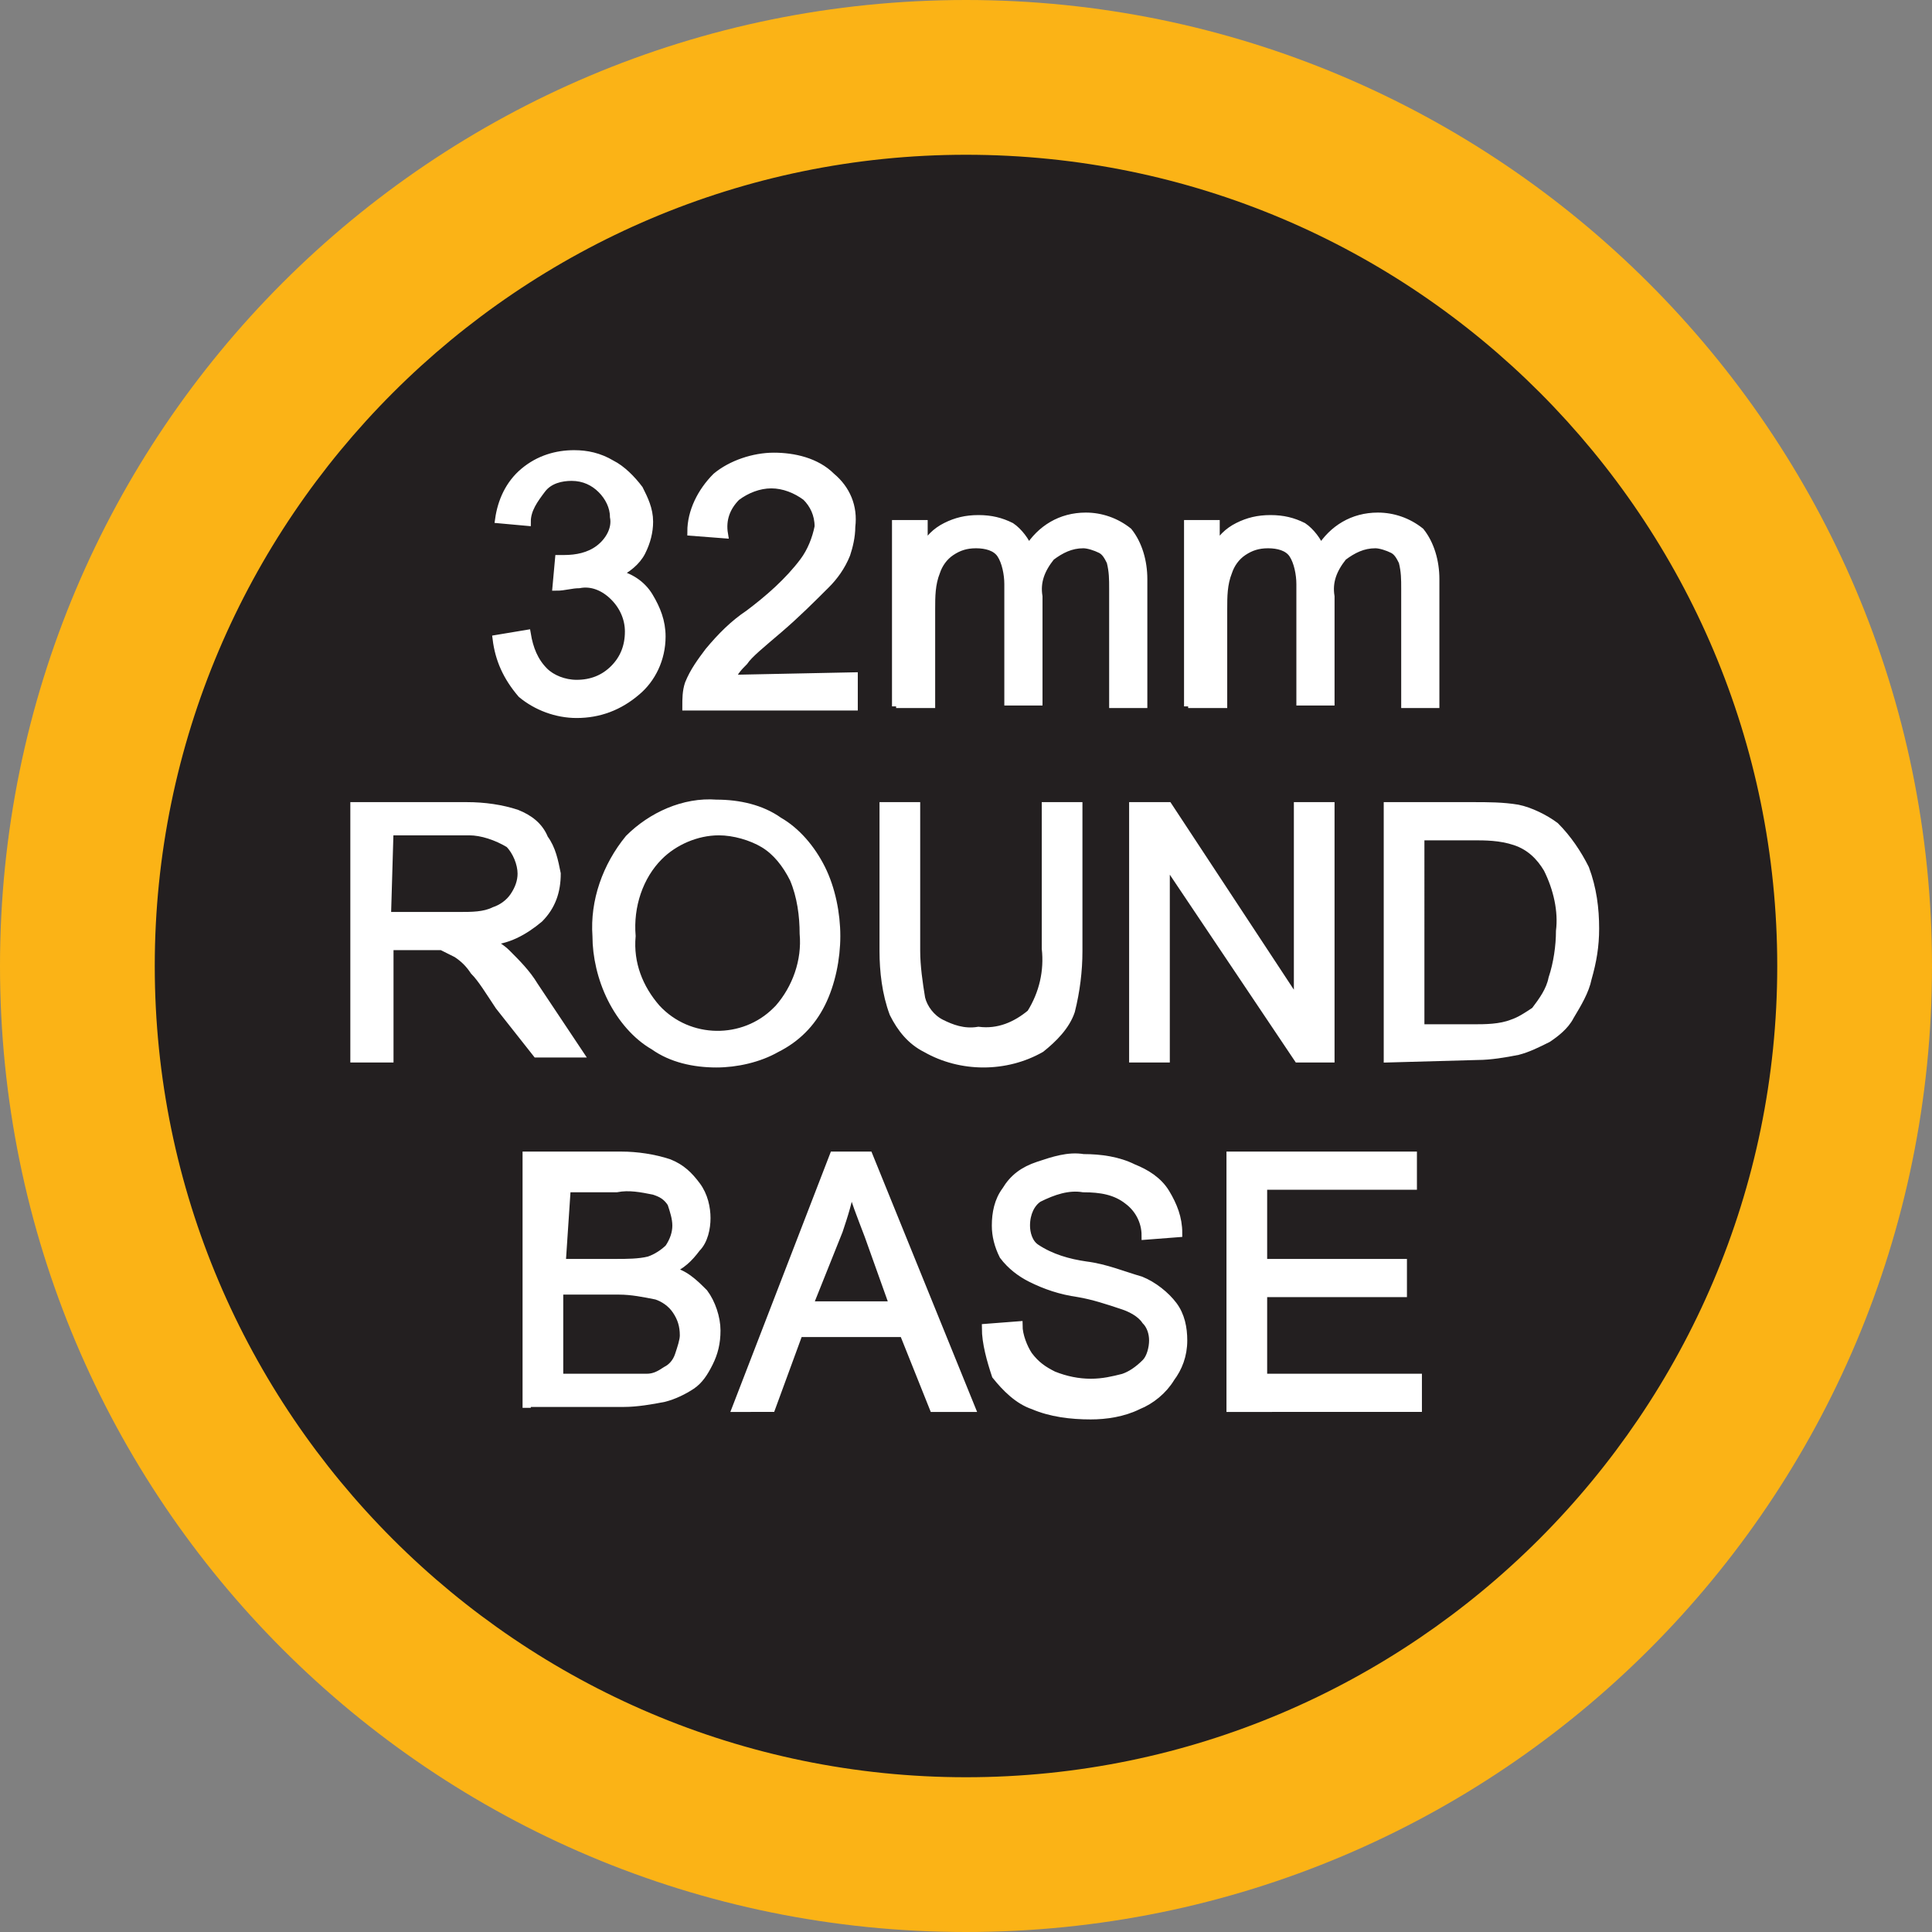
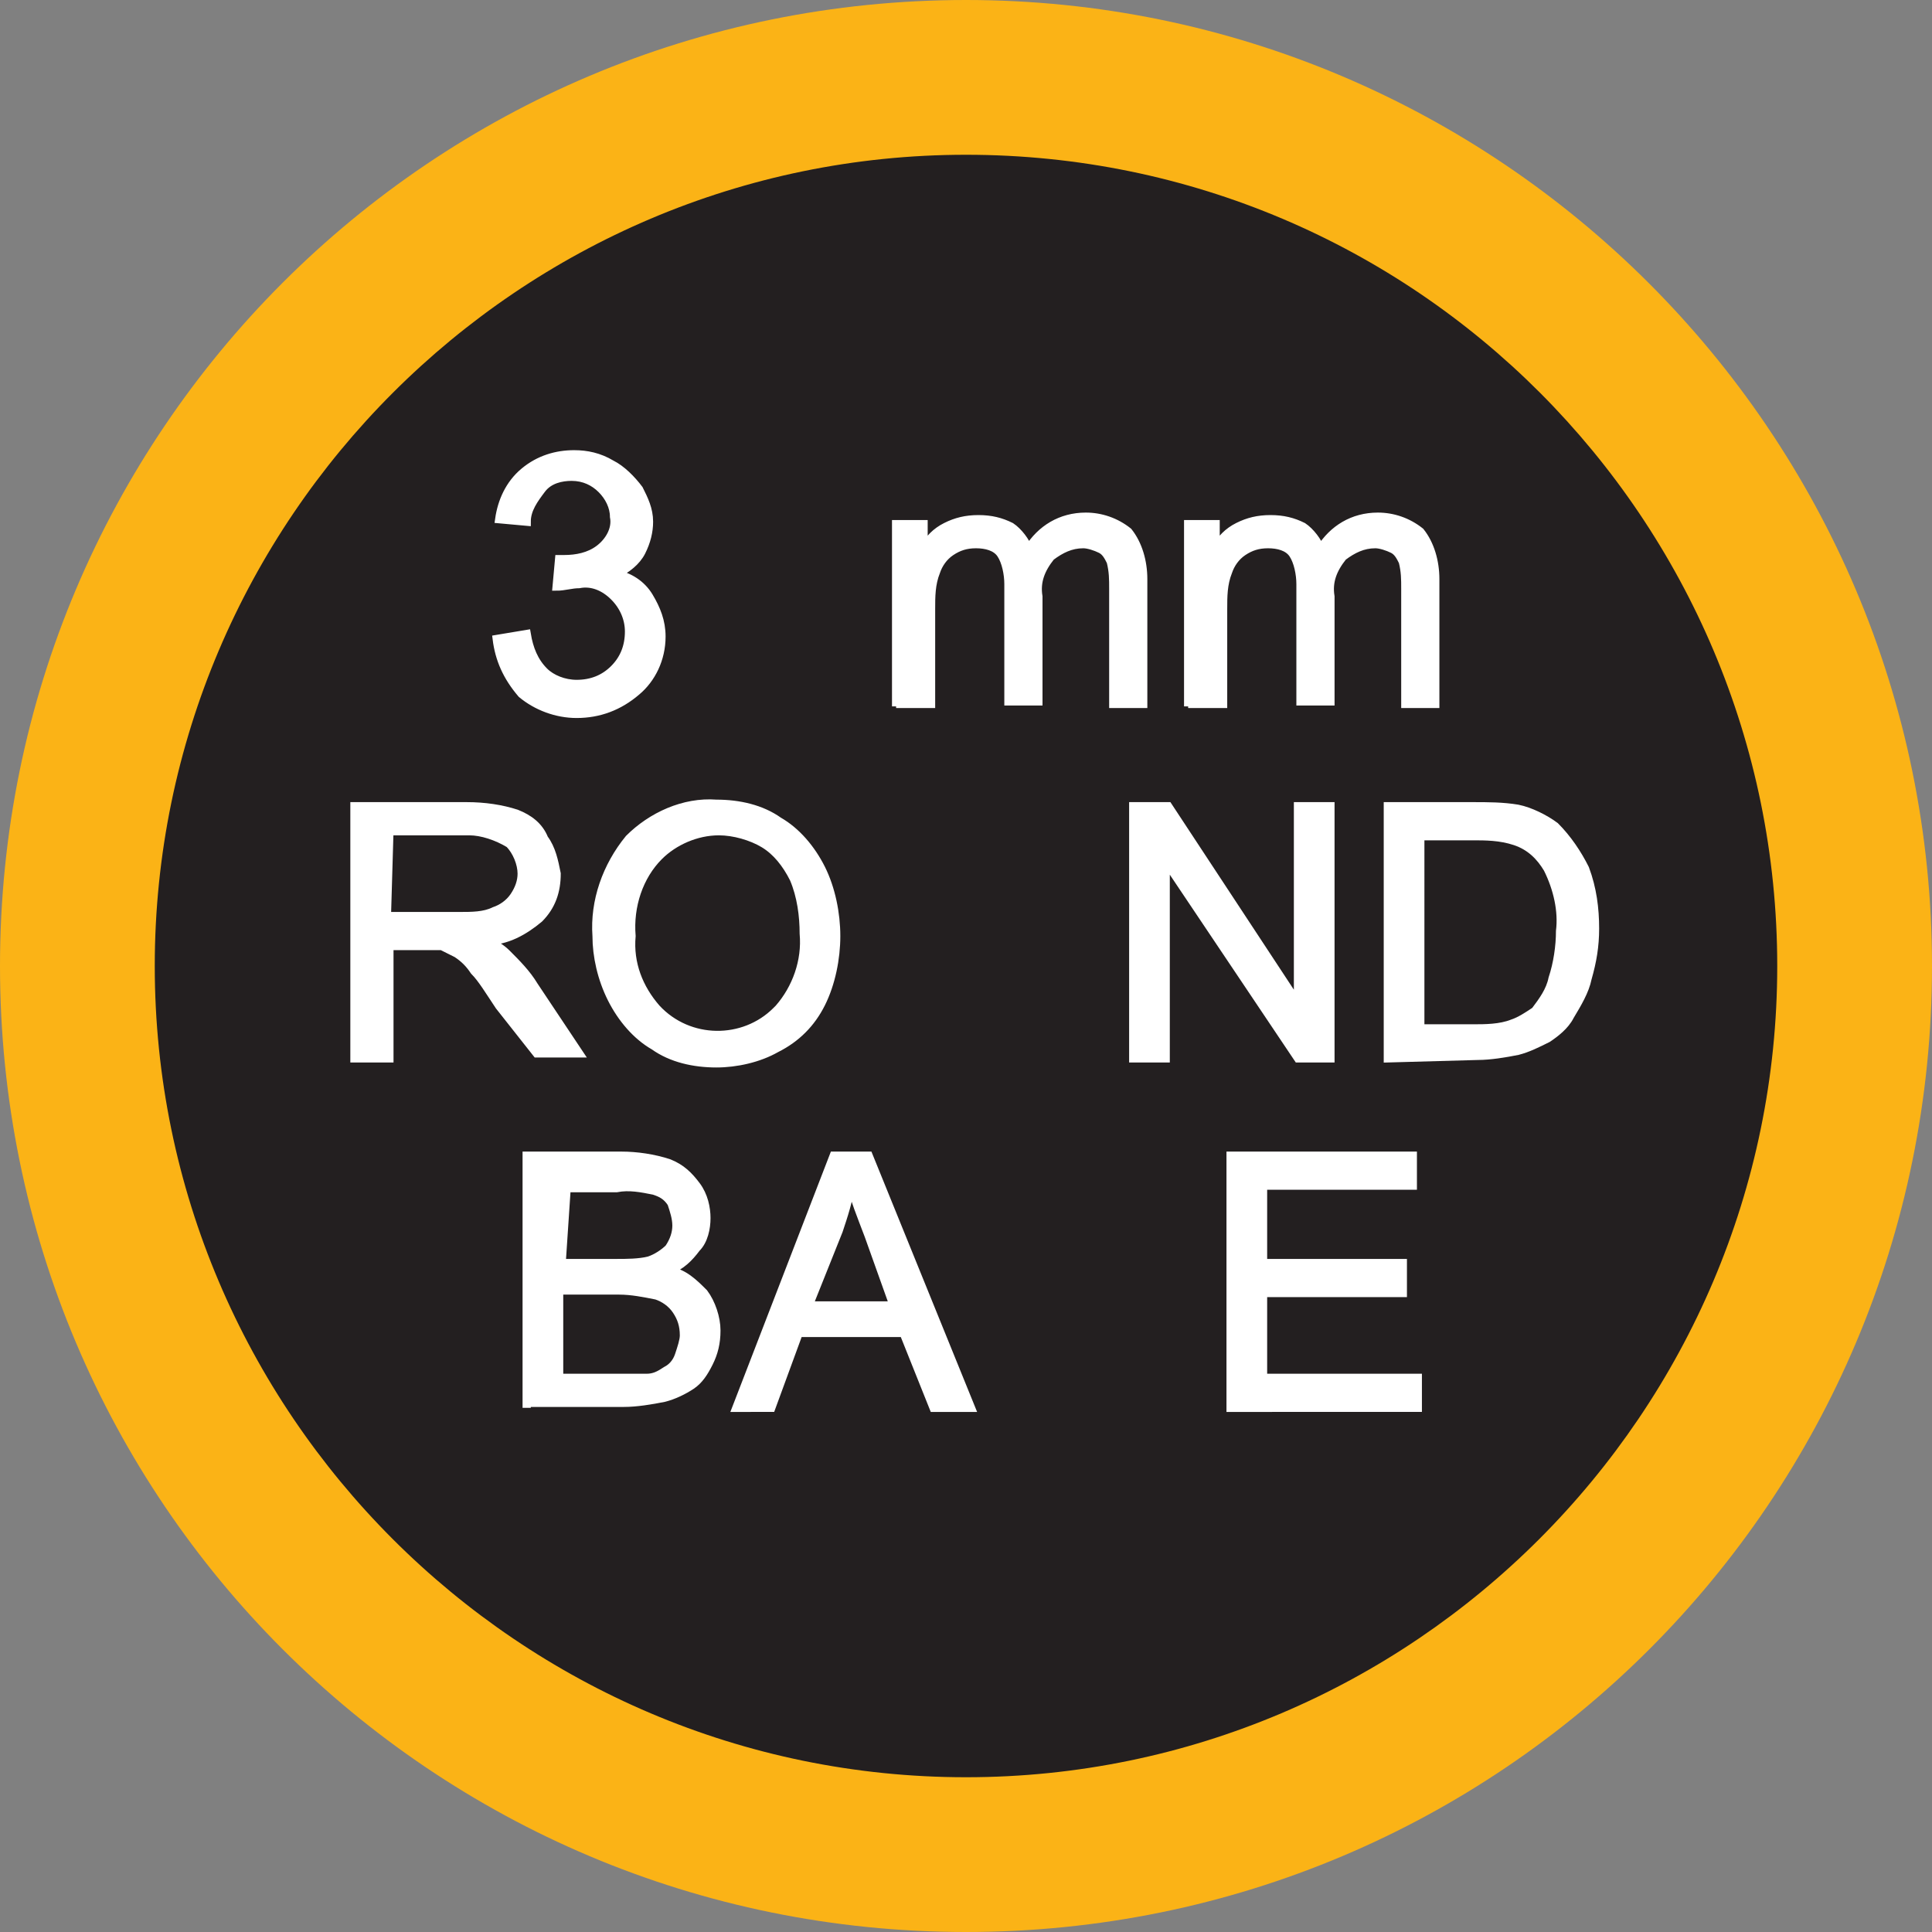
<svg xmlns="http://www.w3.org/2000/svg" version="1.1" id="Layer_1" x="0px" y="0px" viewBox="0 0 77.4 77.4" style="enable-background:new 0 0 77.4 77.4;" xml:space="preserve">
  <rect x="0" y="0" width="77.4" height="77.4" fill="#808080" stroke="none" />
  <style type="text/css">
	.st0{fill:#231F20;}
	.st1{fill:#FBB316;}
	.st2{fill:#FFFFFF;stroke:#FFFFFF;stroke-width:0.33;stroke-miterlimit:45;}
</style>
  <title>Asset 33</title>
  <g id="Layer_2">
    <g id="Layer_1-2">
      <path class="st0" d="M38.7,74.3C19,74.3,3.1,58.4,3.1,38.7S19,3.1,38.7,3.1S74.3,19,74.3,38.7v0C74.3,58.3,58.3,74.3,38.7,74.3z" />
      <path class="st1" d="M38.7,6.2c18,0,32.5,14.6,32.5,32.5S56.6,71.2,38.7,71.2S6.2,56.6,6.2,38.7c0,0,0,0,0,0    C6.2,20.8,20.8,6.2,38.7,6.2 M38.7,0C17.3,0,0,17.3,0,38.7s17.3,38.7,38.7,38.7s38.7-17.3,38.7-38.7l0,0C77.4,17.3,60,0,38.7,0z" />
      <path class="st2" d="M19.9,25.6l1.2-0.2c0.1,0.6,0.3,1.1,0.7,1.5c0.3,0.3,0.8,0.5,1.3,0.5c0.6,0,1.1-0.2,1.5-0.6    c0.4-0.4,0.6-0.9,0.6-1.5c0-0.5-0.2-1-0.6-1.4c-0.4-0.4-0.9-0.6-1.4-0.5c-0.3,0-0.6,0.1-0.9,0.1l0.1-1.1h0.2c0.5,0,1-0.1,1.4-0.4    c0.4-0.3,0.7-0.8,0.6-1.3c0-0.4-0.2-0.8-0.5-1.1c-0.3-0.3-0.7-0.5-1.2-0.5c-0.4,0-0.9,0.1-1.2,0.5c-0.3,0.4-0.6,0.8-0.6,1.3    L20,20.8c0.1-0.7,0.4-1.4,1-1.9c0.6-0.5,1.3-0.7,2-0.7c0.5,0,1,0.1,1.5,0.4c0.4,0.2,0.8,0.6,1.1,1c0.2,0.4,0.4,0.8,0.4,1.3    c0,0.4-0.1,0.8-0.3,1.2c-0.2,0.4-0.6,0.7-1,0.9c0.5,0.1,1,0.4,1.3,0.9c0.3,0.5,0.5,1,0.5,1.6c0,0.9-0.4,1.7-1,2.2    c-0.7,0.6-1.5,0.9-2.4,0.9c-0.8,0-1.6-0.3-2.2-0.8C20.3,27.1,20,26.4,19.9,25.6z" />
-       <path class="st2" d="M34.2,27.1v1.2h-6.7c0-0.3,0-0.6,0.1-0.9c0.2-0.5,0.5-0.9,0.8-1.3c0.5-0.6,1-1.1,1.6-1.5    c0.8-0.6,1.6-1.3,2.2-2.1c0.3-0.4,0.5-0.9,0.6-1.4c0-0.5-0.2-0.9-0.5-1.2c-0.4-0.3-0.9-0.5-1.4-0.5c-0.5,0-1,0.2-1.4,0.5    c-0.4,0.4-0.6,0.9-0.5,1.5l-1.3-0.1c0-0.8,0.4-1.6,1-2.2c0.6-0.5,1.5-0.8,2.3-0.8c0.8,0,1.7,0.2,2.3,0.8c0.6,0.5,0.9,1.2,0.8,2    c0,0.4-0.1,0.8-0.2,1.1c-0.2,0.5-0.5,0.9-0.8,1.2c-0.6,0.6-1.2,1.2-1.9,1.8c-0.7,0.6-1.2,1-1.4,1.3c-0.2,0.2-0.4,0.4-0.5,0.7    L34.2,27.1z" />
      <path class="st2" d="M35.9,28.3V21H37v1c0.2-0.4,0.5-0.7,0.9-0.9c0.4-0.2,0.8-0.3,1.3-0.3c0.5,0,0.9,0.1,1.3,0.3    c0.3,0.2,0.6,0.6,0.7,0.9c0.5-0.8,1.3-1.3,2.3-1.3c0.6,0,1.2,0.2,1.7,0.6c0.4,0.5,0.6,1.2,0.6,1.9v5h-1.2v-4.6    c0-0.4,0-0.7-0.1-1.1c-0.1-0.2-0.2-0.4-0.4-0.5c-0.2-0.1-0.5-0.2-0.7-0.2c-0.5,0-0.9,0.2-1.3,0.5c-0.4,0.5-0.6,1-0.5,1.6v4.2h-1.2    v-4.7c0-0.4-0.1-0.9-0.3-1.2c-0.2-0.3-0.6-0.4-1-0.4c-0.4,0-0.7,0.1-1,0.3c-0.3,0.2-0.5,0.5-0.6,0.8c-0.2,0.5-0.2,1-0.2,1.5v3.8    H35.9z" />
      <path class="st2" d="M47.6,28.3V21h1.1v1c0.2-0.4,0.5-0.7,0.9-0.9c0.4-0.2,0.8-0.3,1.3-0.3c0.5,0,0.9,0.1,1.3,0.3    c0.3,0.2,0.6,0.6,0.7,0.9c0.5-0.8,1.3-1.3,2.3-1.3c0.6,0,1.2,0.2,1.7,0.6c0.4,0.5,0.6,1.2,0.6,1.9v5h-1.2v-4.6    c0-0.4,0-0.7-0.1-1.1c-0.1-0.2-0.2-0.4-0.4-0.5c-0.2-0.1-0.5-0.2-0.7-0.2c-0.5,0-0.9,0.2-1.3,0.5c-0.4,0.5-0.6,1-0.5,1.6v4.2h-1.2    v-4.7c0-0.4-0.1-0.9-0.3-1.2c-0.2-0.3-0.6-0.4-1-0.4c-0.4,0-0.7,0.1-1,0.3c-0.3,0.2-0.5,0.5-0.6,0.8c-0.2,0.5-0.2,1-0.2,1.5v3.8    H47.6z" />
      <path class="st2" d="M14.2,42.4V32.3h4.5c0.7,0,1.4,0.1,2,0.3c0.5,0.2,0.9,0.5,1.1,1c0.3,0.4,0.4,0.9,0.5,1.4    c0,0.7-0.2,1.3-0.7,1.8c-0.6,0.5-1.3,0.9-2.1,0.9c0.3,0.1,0.6,0.3,0.8,0.5c0.4,0.4,0.8,0.8,1.1,1.3l1.8,2.7h-1.7L20,40.3    c-0.4-0.6-0.7-1.1-1-1.4c-0.2-0.3-0.4-0.5-0.7-0.7c-0.2-0.1-0.4-0.2-0.6-0.3c-0.2,0-0.5,0-0.7,0h-1.4v4.5L14.2,42.4z M15.5,36.7    h2.9c0.5,0,1,0,1.4-0.2c0.3-0.1,0.6-0.3,0.8-0.6c0.2-0.3,0.3-0.6,0.3-0.9c0-0.4-0.2-0.9-0.5-1.2c-0.5-0.3-1.1-0.5-1.6-0.5h-3.2    L15.5,36.7z" />
      <path class="st2" d="M23.9,37.5c-0.1-1.4,0.4-2.8,1.3-3.9c0.9-0.9,2.2-1.5,3.5-1.4c0.9,0,1.8,0.2,2.5,0.7c0.7,0.4,1.3,1.1,1.7,1.9    c0.4,0.8,0.6,1.8,0.6,2.7c0,0.9-0.2,1.9-0.6,2.7c-0.4,0.8-1,1.4-1.8,1.8c-0.7,0.4-1.6,0.6-2.4,0.6c-0.9,0-1.8-0.2-2.5-0.7    c-0.7-0.4-1.3-1.1-1.7-1.9C24.1,39.2,23.9,38.3,23.9,37.5z M25.3,37.5c-0.1,1.1,0.3,2.1,1,2.9c1.3,1.4,3.5,1.4,4.8,0.1    c0,0,0.1-0.1,0.1-0.1c0.7-0.8,1.1-1.9,1-3c0-0.7-0.1-1.5-0.4-2.2c-0.3-0.6-0.7-1.1-1.2-1.4c-0.5-0.3-1.2-0.5-1.8-0.5    c-0.9,0-1.8,0.4-2.4,1C25.6,35.1,25.2,36.3,25.3,37.5L25.3,37.5z" />
-       <path class="st2" d="M41.9,32.3h1.3v5.8c0,0.8-0.1,1.6-0.3,2.4c-0.2,0.6-0.7,1.1-1.2,1.5c-0.7,0.4-1.5,0.6-2.3,0.6    c-0.8,0-1.6-0.2-2.3-0.6c-0.6-0.3-1-0.8-1.3-1.4c-0.3-0.8-0.4-1.7-0.4-2.5v-5.8h1.3v5.8c0,0.6,0.1,1.3,0.2,1.9    c0.1,0.4,0.4,0.8,0.8,1c0.4,0.2,0.9,0.4,1.5,0.3c0.8,0.1,1.5-0.2,2.1-0.7c0.5-0.8,0.7-1.7,0.6-2.6L41.9,32.3z" />
      <path class="st2" d="M45.4,42.4V32.3h1.4l5.2,7.9v-7.9h1.3v10.1H52l-5.3-7.9v7.9H45.4z" />
      <path class="st2" d="M55.6,42.4V32.3H59c0.6,0,1.2,0,1.8,0.1c0.5,0.1,1.1,0.4,1.5,0.7c0.5,0.5,0.9,1.1,1.2,1.7    c0.3,0.8,0.4,1.6,0.4,2.4c0,0.7-0.1,1.3-0.3,2c-0.1,0.5-0.4,1-0.7,1.5c-0.2,0.4-0.6,0.7-0.9,0.9c-0.4,0.2-0.8,0.4-1.2,0.5    c-0.5,0.1-1.1,0.2-1.6,0.2L55.6,42.4z M56.9,41.2H59c0.5,0,1.1,0,1.6-0.2c0.3-0.1,0.6-0.3,0.9-0.5c0.3-0.4,0.6-0.8,0.7-1.3    c0.2-0.6,0.3-1.3,0.3-1.9c0.1-0.8-0.1-1.7-0.5-2.5c-0.3-0.5-0.7-0.9-1.3-1.1c-0.6-0.2-1.2-0.2-1.7-0.2h-2.1L56.9,41.2z" />
      <path class="st2" d="M21.1,56.4V46.3h3.8c0.6,0,1.3,0.1,1.9,0.3c0.5,0.2,0.8,0.5,1.1,0.9c0.3,0.4,0.4,0.9,0.4,1.3    c0,0.4-0.1,0.9-0.4,1.2c-0.3,0.4-0.6,0.7-1.1,0.9c0.6,0.1,1,0.5,1.4,0.9c0.3,0.4,0.5,1,0.5,1.5c0,0.5-0.1,0.9-0.3,1.3    c-0.2,0.4-0.4,0.7-0.7,0.9c-0.3,0.2-0.7,0.4-1.1,0.5c-0.5,0.1-1.1,0.2-1.6,0.2H21.1z M22.5,50.6h2.2c0.4,0,0.9,0,1.3-0.1    c0.3-0.1,0.6-0.3,0.8-0.5c0.2-0.3,0.3-0.6,0.3-0.9c0-0.3-0.1-0.6-0.2-0.9c-0.2-0.3-0.4-0.4-0.7-0.5c-0.5-0.1-1-0.2-1.5-0.1h-2    L22.5,50.6z M22.5,55.2H25c0.3,0,0.6,0,0.9,0c0.3,0,0.5-0.1,0.8-0.3c0.2-0.1,0.4-0.3,0.5-0.6c0.1-0.3,0.2-0.6,0.2-0.8    c0-0.4-0.1-0.7-0.3-1c-0.2-0.3-0.5-0.5-0.8-0.6c-0.5-0.1-1-0.2-1.5-0.2h-2.4V55.2z" />
      <path class="st2" d="M29.5,56.4l3.9-10.1h1.4l4.1,10.1h-1.5l-1.2-3H32l-1.1,3H29.5z M32.4,52.3h3.4l-1-2.8    c-0.3-0.8-0.6-1.5-0.7-2.1c-0.1,0.7-0.3,1.3-0.5,1.9L32.4,52.3z" />
-       <path class="st2" d="M39.5,53.2l1.3-0.1c0,0.4,0.2,0.9,0.4,1.2c0.3,0.4,0.6,0.6,1,0.8c0.5,0.2,1,0.3,1.5,0.3    c0.5,0,0.9-0.1,1.3-0.2c0.3-0.1,0.6-0.3,0.9-0.6c0.2-0.2,0.3-0.6,0.3-0.9c0-0.3-0.1-0.6-0.3-0.8c-0.2-0.3-0.6-0.5-0.9-0.6    c-0.6-0.2-1.2-0.4-1.8-0.5c-0.7-0.1-1.3-0.3-1.9-0.6c-0.4-0.2-0.8-0.5-1.1-0.9c-0.2-0.4-0.3-0.8-0.3-1.2c0-0.5,0.1-1,0.4-1.4    c0.3-0.5,0.7-0.8,1.3-1c0.6-0.2,1.2-0.4,1.8-0.3c0.7,0,1.4,0.1,2,0.4c0.5,0.2,1,0.5,1.3,1c0.3,0.5,0.5,1,0.5,1.6l-1.3,0.1    c0-0.6-0.3-1.1-0.7-1.4c-0.5-0.4-1.1-0.5-1.8-0.5c-0.6-0.1-1.2,0.1-1.8,0.4c-0.3,0.2-0.5,0.6-0.5,1.1c0,0.3,0.1,0.7,0.4,0.9    c0.6,0.4,1.3,0.6,2,0.7c0.8,0.1,1.5,0.4,2.2,0.6c0.5,0.2,1,0.6,1.3,1c0.3,0.4,0.4,0.9,0.4,1.4c0,0.6-0.2,1.1-0.5,1.5    c-0.3,0.5-0.8,0.9-1.3,1.1c-0.6,0.3-1.3,0.4-1.9,0.4c-0.8,0-1.6-0.1-2.3-0.4c-0.6-0.2-1.1-0.7-1.5-1.2    C39.7,54.5,39.5,53.8,39.5,53.2z" />
      <path class="st2" d="M49.3,56.4V46.3h7.3v1.2h-6v3.1h5.6v1.2h-5.6v3.4h6.2v1.2H49.3z" />
    </g>
  </g>
</svg>